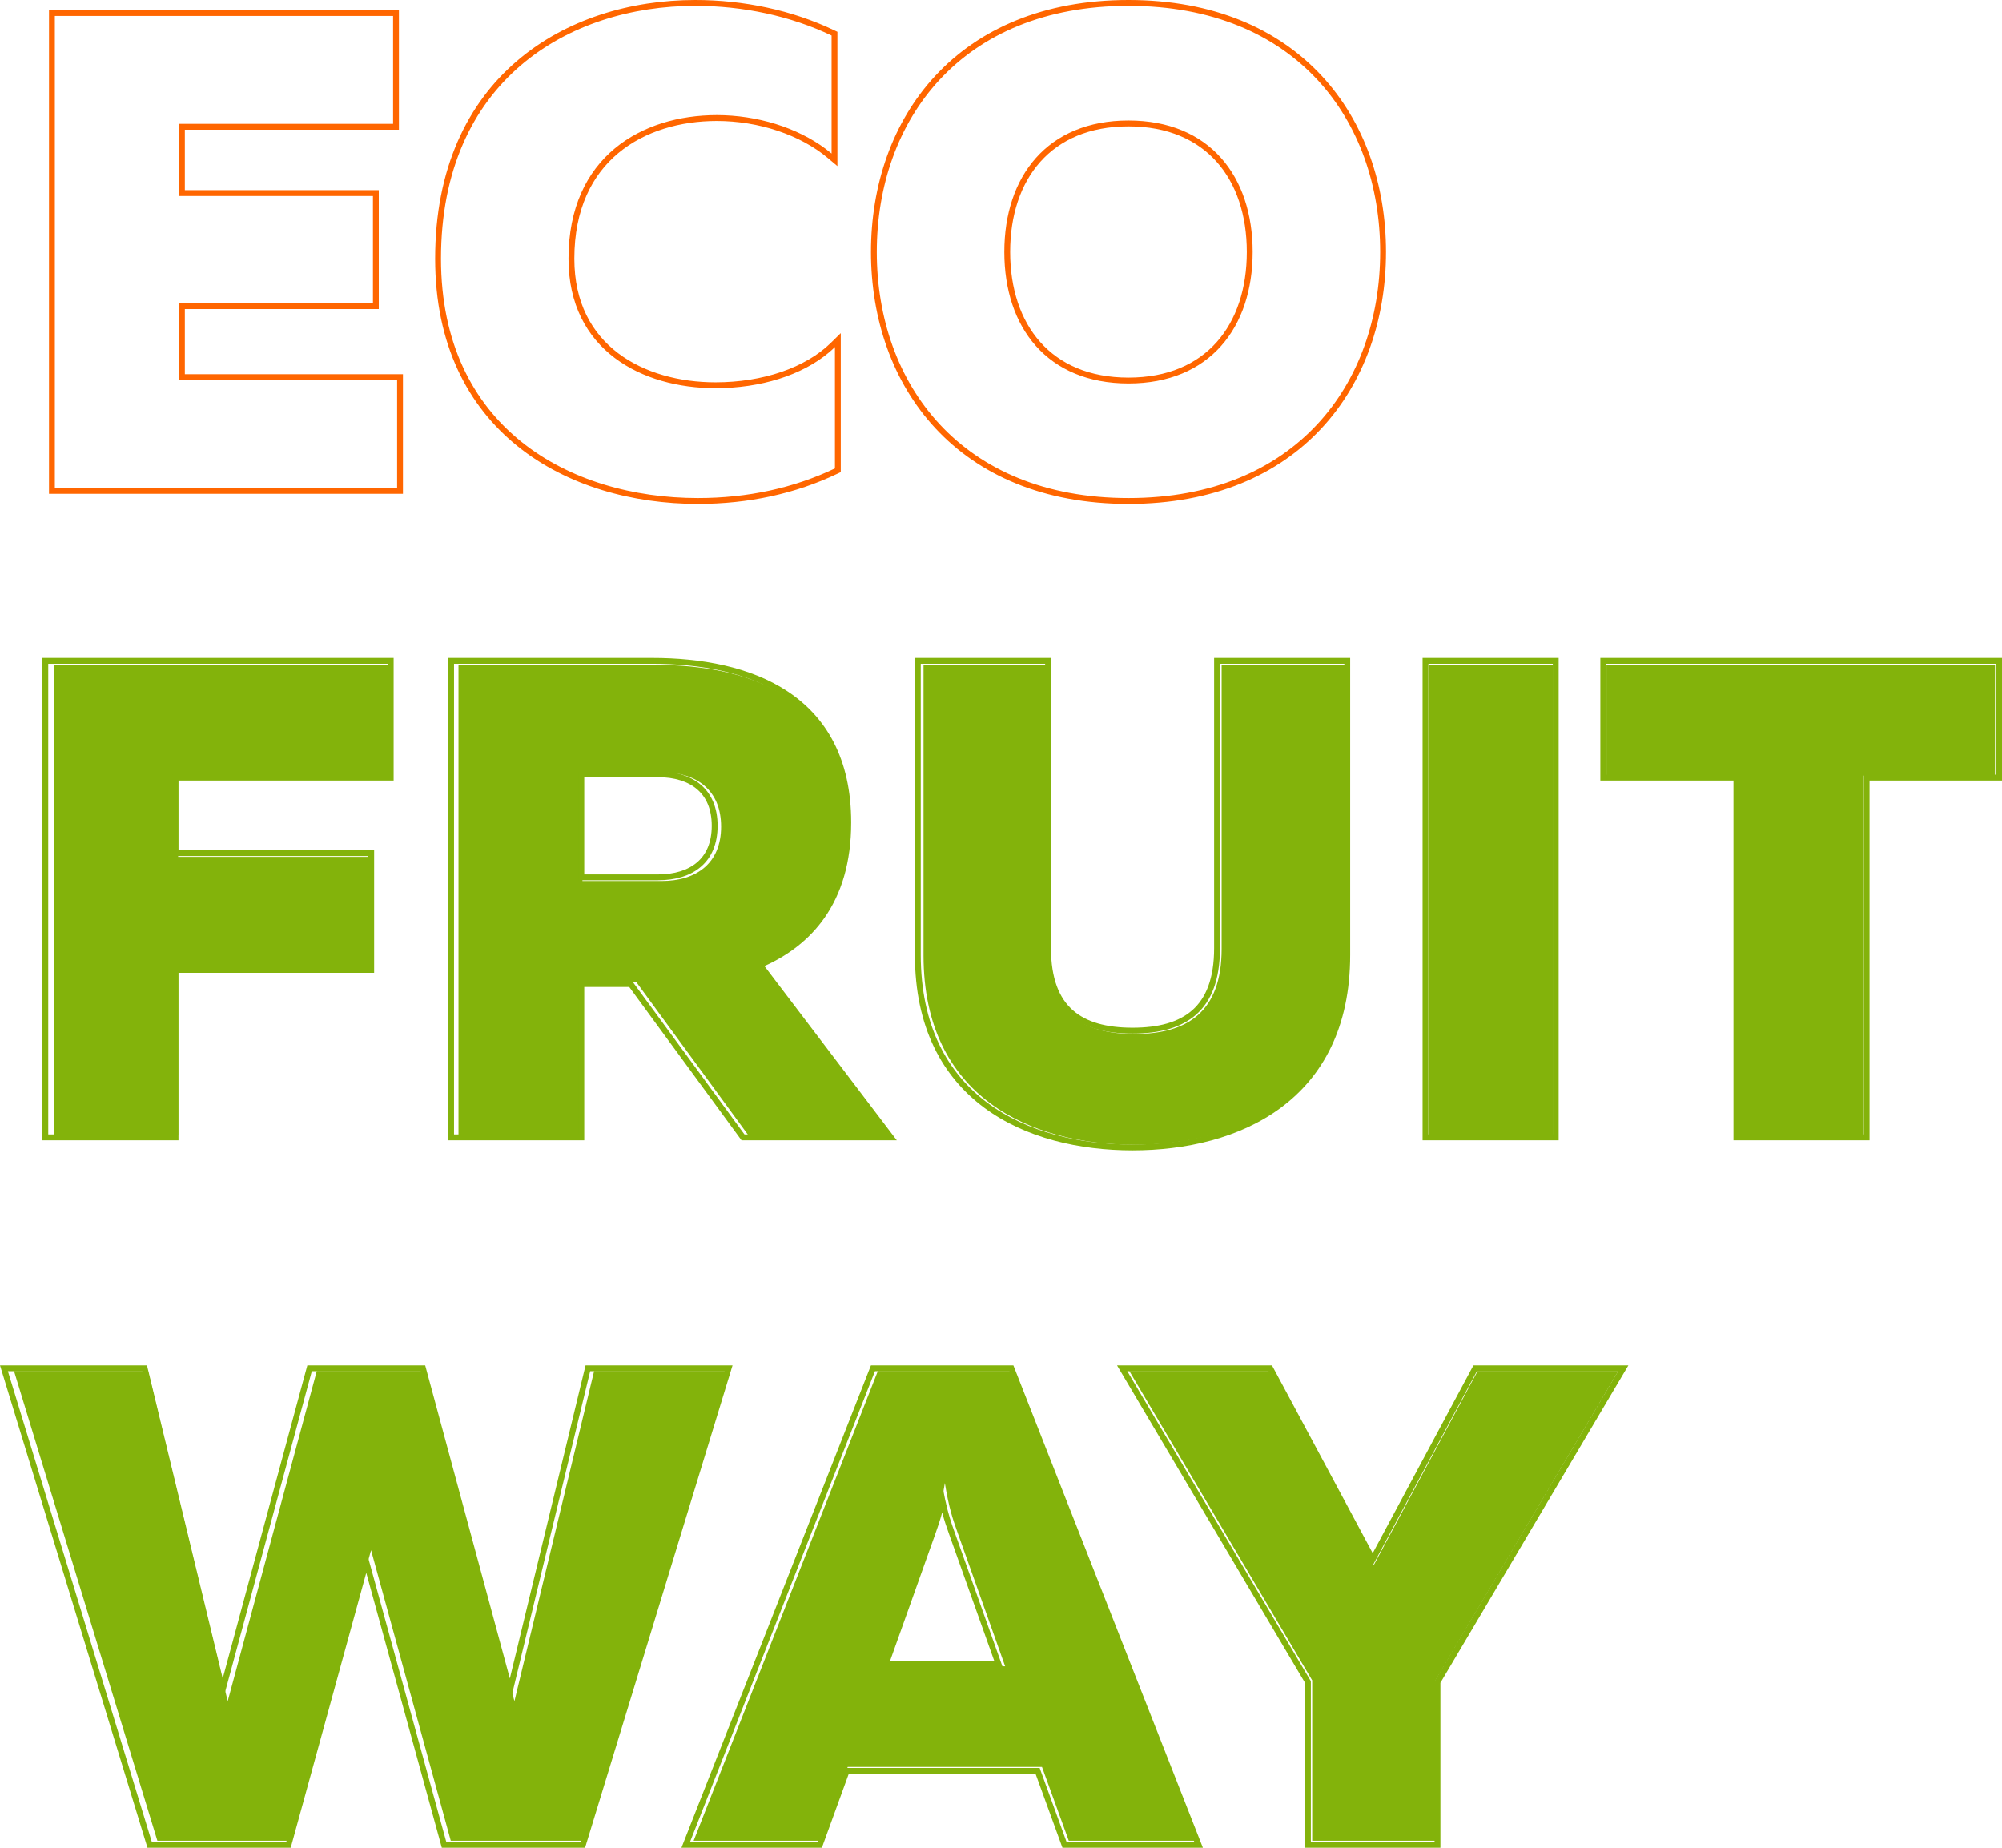
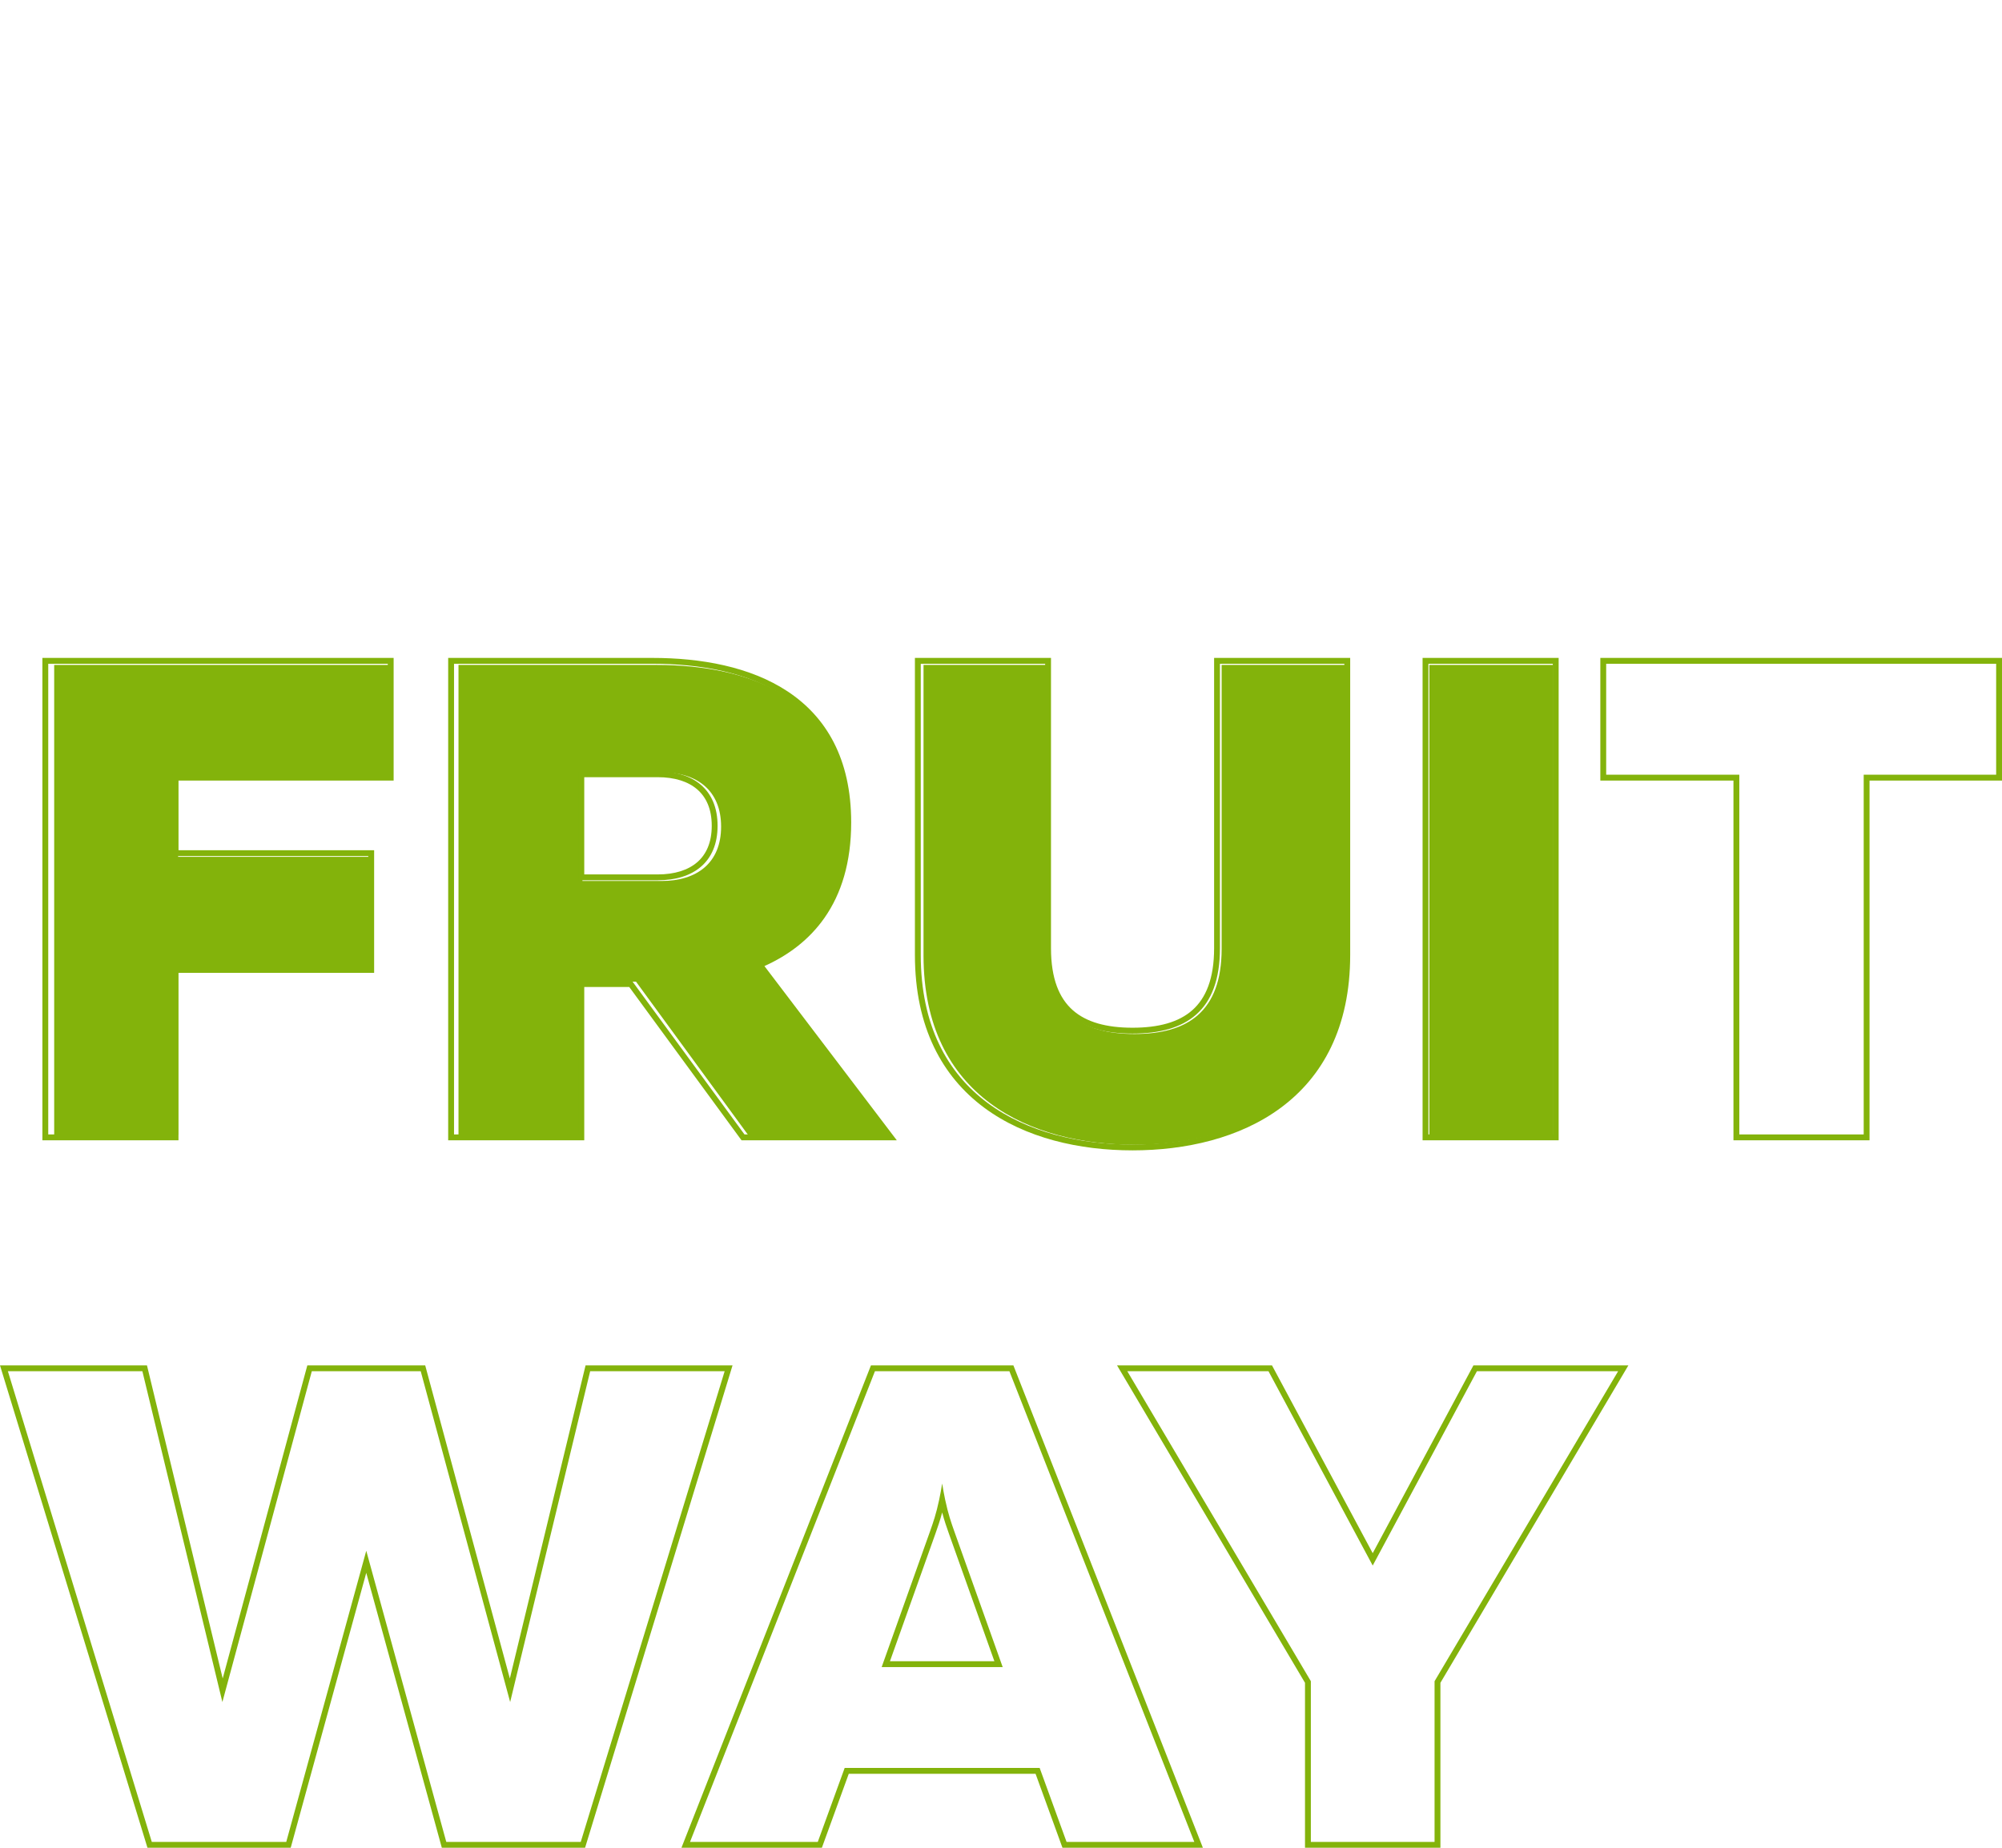
<svg xmlns="http://www.w3.org/2000/svg" width="221" height="204" viewBox="0 0 221 204" fill="none">
  <path d="M5.982 73.409V125.272H19.663V106.824H41.183V94.599H19.663V85.634H43.328V73.409H5.982Z" fill="#83B30B" />
  <path d="M64.294 125.272V108.38H70.21L82.56 125.272H98.016L83.743 106.453C89.437 104.156 93.653 99.489 93.653 90.894C93.653 77.188 82.93 73.409 72.429 73.409H50.613V125.272H64.294ZM64.294 85.263H73.02C76.94 85.263 79.602 87.264 79.602 91.265C79.602 95.266 76.94 97.266 73.02 97.266H64.294V85.263Z" fill="#83B30B" />
  <path d="M134.856 73.409V104.749C134.856 111.714 131.084 114.159 125.242 114.159C119.4 114.159 115.629 111.714 115.629 104.749V73.409H101.948V105.49C101.948 121.123 113.78 126.383 125.242 126.383C136.705 126.383 148.537 121.123 148.537 105.49V73.409H134.856Z" fill="#83B30B" />
  <path d="M157.784 73.409V125.272H171.465V73.409H157.784Z" fill="#83B30B" />
-   <path d="M177.336 73.409V85.634H191.978V125.272H205.659V85.634H220.227V73.409H177.336Z" fill="#83B30B" />
-   <path d="M65.587 151.365L56.787 187.817L46.951 151.365H34.971L25.136 187.817L16.336 151.365H1.545L17.371 203.227H32.161L40.961 171.146L49.761 203.227H64.552L80.377 151.365H65.587Z" fill="#83B30B" />
-   <path d="M90.622 203.227L93.58 195.077H115.026L117.984 203.227H132.034L111.698 151.365H96.908L76.571 203.227H90.622ZM102.972 168.998C103.415 167.738 103.859 166.479 104.303 163.738C104.746 166.479 105.19 167.738 105.634 168.998L110.958 183.964H97.647L102.972 168.998Z" fill="#83B30B" />
-   <path d="M158.46 203.227V185.52L178.649 151.365H163.119L151.657 172.776L140.194 151.365H124.665L144.853 185.52V203.227H158.46Z" fill="#83B30B" />
  <path fill-rule="evenodd" clip-rule="evenodd" d="M4.68 72.636H43.453V86.176H19.702V93.867H41.3V107.407H19.702V125.892H4.68V72.636ZM19.056 125.246H5.326V73.282H42.807V85.531H19.056V94.513H40.655V106.762H19.056V125.246ZM64.496 125.892H49.474V72.636H72.015C77.343 72.636 82.816 73.59 86.975 76.354C91.177 79.146 93.962 83.736 93.962 90.801C93.962 95.216 92.876 98.673 91.016 101.332C89.322 103.754 87.013 105.475 84.386 106.659L98.997 125.892H81.856L69.461 108.966H64.496V125.892ZM69.788 108.321L82.183 125.246H97.696L83.371 106.391C83.577 106.307 83.782 106.221 83.985 106.132C89.386 103.746 93.317 99.101 93.317 90.801C93.317 77.068 82.554 73.282 72.015 73.282H50.12V125.246H63.85V108.321H69.788ZM72.609 85.805H64.496V96.54H72.609C74.474 96.54 75.957 96.064 76.965 95.194C77.958 94.335 78.569 93.024 78.569 91.172C78.569 89.321 77.958 88.009 76.965 87.151C75.957 86.28 74.474 85.805 72.609 85.805ZM134.025 72.636H149.047V105.425C149.047 113.443 145.996 118.877 141.411 122.285C136.856 125.67 130.858 127.005 125.022 127.005C119.186 127.005 113.188 125.67 108.633 122.285C104.048 118.877 100.997 113.443 100.997 105.425V72.636H116.019V104.683C116.019 108.059 116.931 110.208 118.426 111.53C119.937 112.866 122.164 113.465 125.022 113.465C127.88 113.465 130.107 112.866 131.618 111.53C133.113 110.208 134.025 108.059 134.025 104.683V72.636ZM134.671 104.683C134.671 111.661 130.885 114.111 125.022 114.111C119.158 114.111 115.373 111.661 115.373 104.683V73.282H101.642V105.425C101.642 121.089 113.518 126.36 125.022 126.36C136.526 126.36 148.402 121.089 148.402 105.425V73.282H134.671V104.683ZM157.038 72.636H172.059V125.892H157.038V72.636ZM157.683 125.246V73.282H171.414V125.246H157.683ZM176.661 72.636H221V86.176H206.378V125.892H191.356V86.176H176.661V72.636ZM177.306 85.531V73.282H220.355V85.531H205.733V125.246H192.002V85.531H177.306ZM64.64 150.744H80.865L64.587 204H48.773L40.432 173.647L32.092 204H16.278L0 150.744H16.224L24.584 185.311L33.926 150.744H46.938L56.281 185.311L64.64 150.744ZM56.316 187.913L46.444 151.39H34.42L24.549 187.913L15.717 151.39H0.872L16.756 203.354H31.6L40.432 171.211L49.265 203.354H64.109L79.993 151.39H65.148L56.316 187.913ZM90.727 204H75.225L96.144 150.744H111.868L132.786 204H117.285L114.316 195.834H93.695L90.727 204ZM93.243 195.188L90.275 203.354H76.172L96.584 151.39H111.428L131.839 203.354H117.737L114.768 195.188H93.243ZM103.278 169.273L103.278 169.275L98.241 183.408H109.77L104.734 169.275L104.733 169.273C104.491 168.588 104.249 167.899 104.006 166.98C103.763 167.899 103.52 168.588 103.278 169.273ZM103.676 165.572C103.786 165.052 103.896 164.465 104.006 163.787C104.116 164.465 104.225 165.052 104.335 165.572C104.671 167.157 105.006 168.107 105.342 169.058L110.686 184.053H97.326L102.67 169.058C103.005 168.107 103.341 167.157 103.676 165.572ZM159.007 204H144.059V185.789L123.31 150.744H140.415L151.533 171.478L162.651 150.744H179.756L159.007 185.789V204ZM163.037 151.39H178.624L158.361 185.612V203.354H144.705V185.612L124.442 151.39H140.029L151.533 172.844L163.037 151.39ZM63.85 85.159V97.185H72.609C76.542 97.185 79.214 95.181 79.214 91.172C79.214 87.164 76.542 85.159 72.609 85.159H63.85Z" fill="#83B30B" />
-   <path fill-rule="evenodd" clip-rule="evenodd" d="M5.409 1.117H44.037V14.322H20.404V20.992H41.814V34.123H20.404V41.315H44.481V54.52H5.409V1.117ZM43.837 41.962V53.872H6.053V1.764H43.393V13.674H19.759V21.64H41.17V33.476H19.759V41.962H43.837ZM92.813 52.123L92.446 52.298C87.833 54.502 82.626 55.636 77.056 55.636C69.836 55.636 62.588 53.654 57.131 49.26C51.654 44.849 48.036 38.052 48.036 28.563C48.036 18.567 51.624 11.4 57.051 6.743C62.461 2.1 69.64 0 76.759 0C82.106 0 87.462 1.134 92.075 3.338L92.443 3.514V18.336L91.385 17.446C88.334 14.88 83.747 13.354 79.13 13.354C75.126 13.354 71.192 14.46 68.27 16.89C65.368 19.304 63.401 23.077 63.401 28.563C63.401 33.426 65.347 36.806 68.229 38.989C71.135 41.19 75.043 42.208 78.982 42.208C84.206 42.208 88.912 40.601 91.719 37.851L92.813 36.779V52.123ZM92.169 51.714C87.65 53.872 82.538 54.989 77.056 54.989C62.831 54.989 48.681 47.173 48.681 28.563C48.681 8.91 62.757 0.647 76.759 0.647C82.019 0.647 87.279 1.764 91.799 3.923V16.95C91.59 16.775 91.376 16.604 91.154 16.439C87.993 14.072 83.561 12.707 79.13 12.707C70.906 12.707 62.757 17.248 62.757 28.563C62.757 38.687 70.906 42.855 78.982 42.855C83.946 42.855 88.525 41.437 91.525 38.9C91.749 38.711 91.963 38.516 92.169 38.314V51.714ZM103.266 47.289C98.506 42.172 96.147 35.211 96.147 27.818C96.147 20.425 98.506 13.465 103.266 8.347C108.034 3.222 115.158 0 124.574 0C133.989 0 141.113 3.222 145.881 8.347C150.641 13.465 153 20.425 153 27.818C153 35.211 150.641 42.172 145.881 47.289C141.113 52.415 133.989 55.636 124.574 55.636C115.158 55.636 108.034 52.415 103.266 47.289ZM134.308 37.771C136.484 35.33 137.635 31.868 137.635 27.818C137.635 23.768 136.484 20.307 134.308 17.866C132.141 15.435 128.899 13.95 124.574 13.95C120.248 13.95 117.006 15.435 114.839 17.866C112.663 20.307 111.512 23.768 111.512 27.818C111.512 31.868 112.663 35.33 114.839 37.771C117.006 40.202 120.248 41.687 124.574 41.687C128.899 41.687 132.141 40.202 134.308 37.771ZM124.574 54.989C106.052 54.989 96.791 42.334 96.791 27.818C96.791 13.302 106.052 0.647 124.574 0.647C143.095 0.647 152.356 13.302 152.356 27.818C152.356 42.334 143.095 54.989 124.574 54.989ZM124.574 42.334C133.538 42.334 138.28 36.156 138.28 27.818C138.28 19.481 133.538 13.302 124.574 13.302C115.609 13.302 110.868 19.481 110.868 27.818C110.868 36.156 115.609 42.334 124.574 42.334Z" fill="#FF6600" />
</svg>